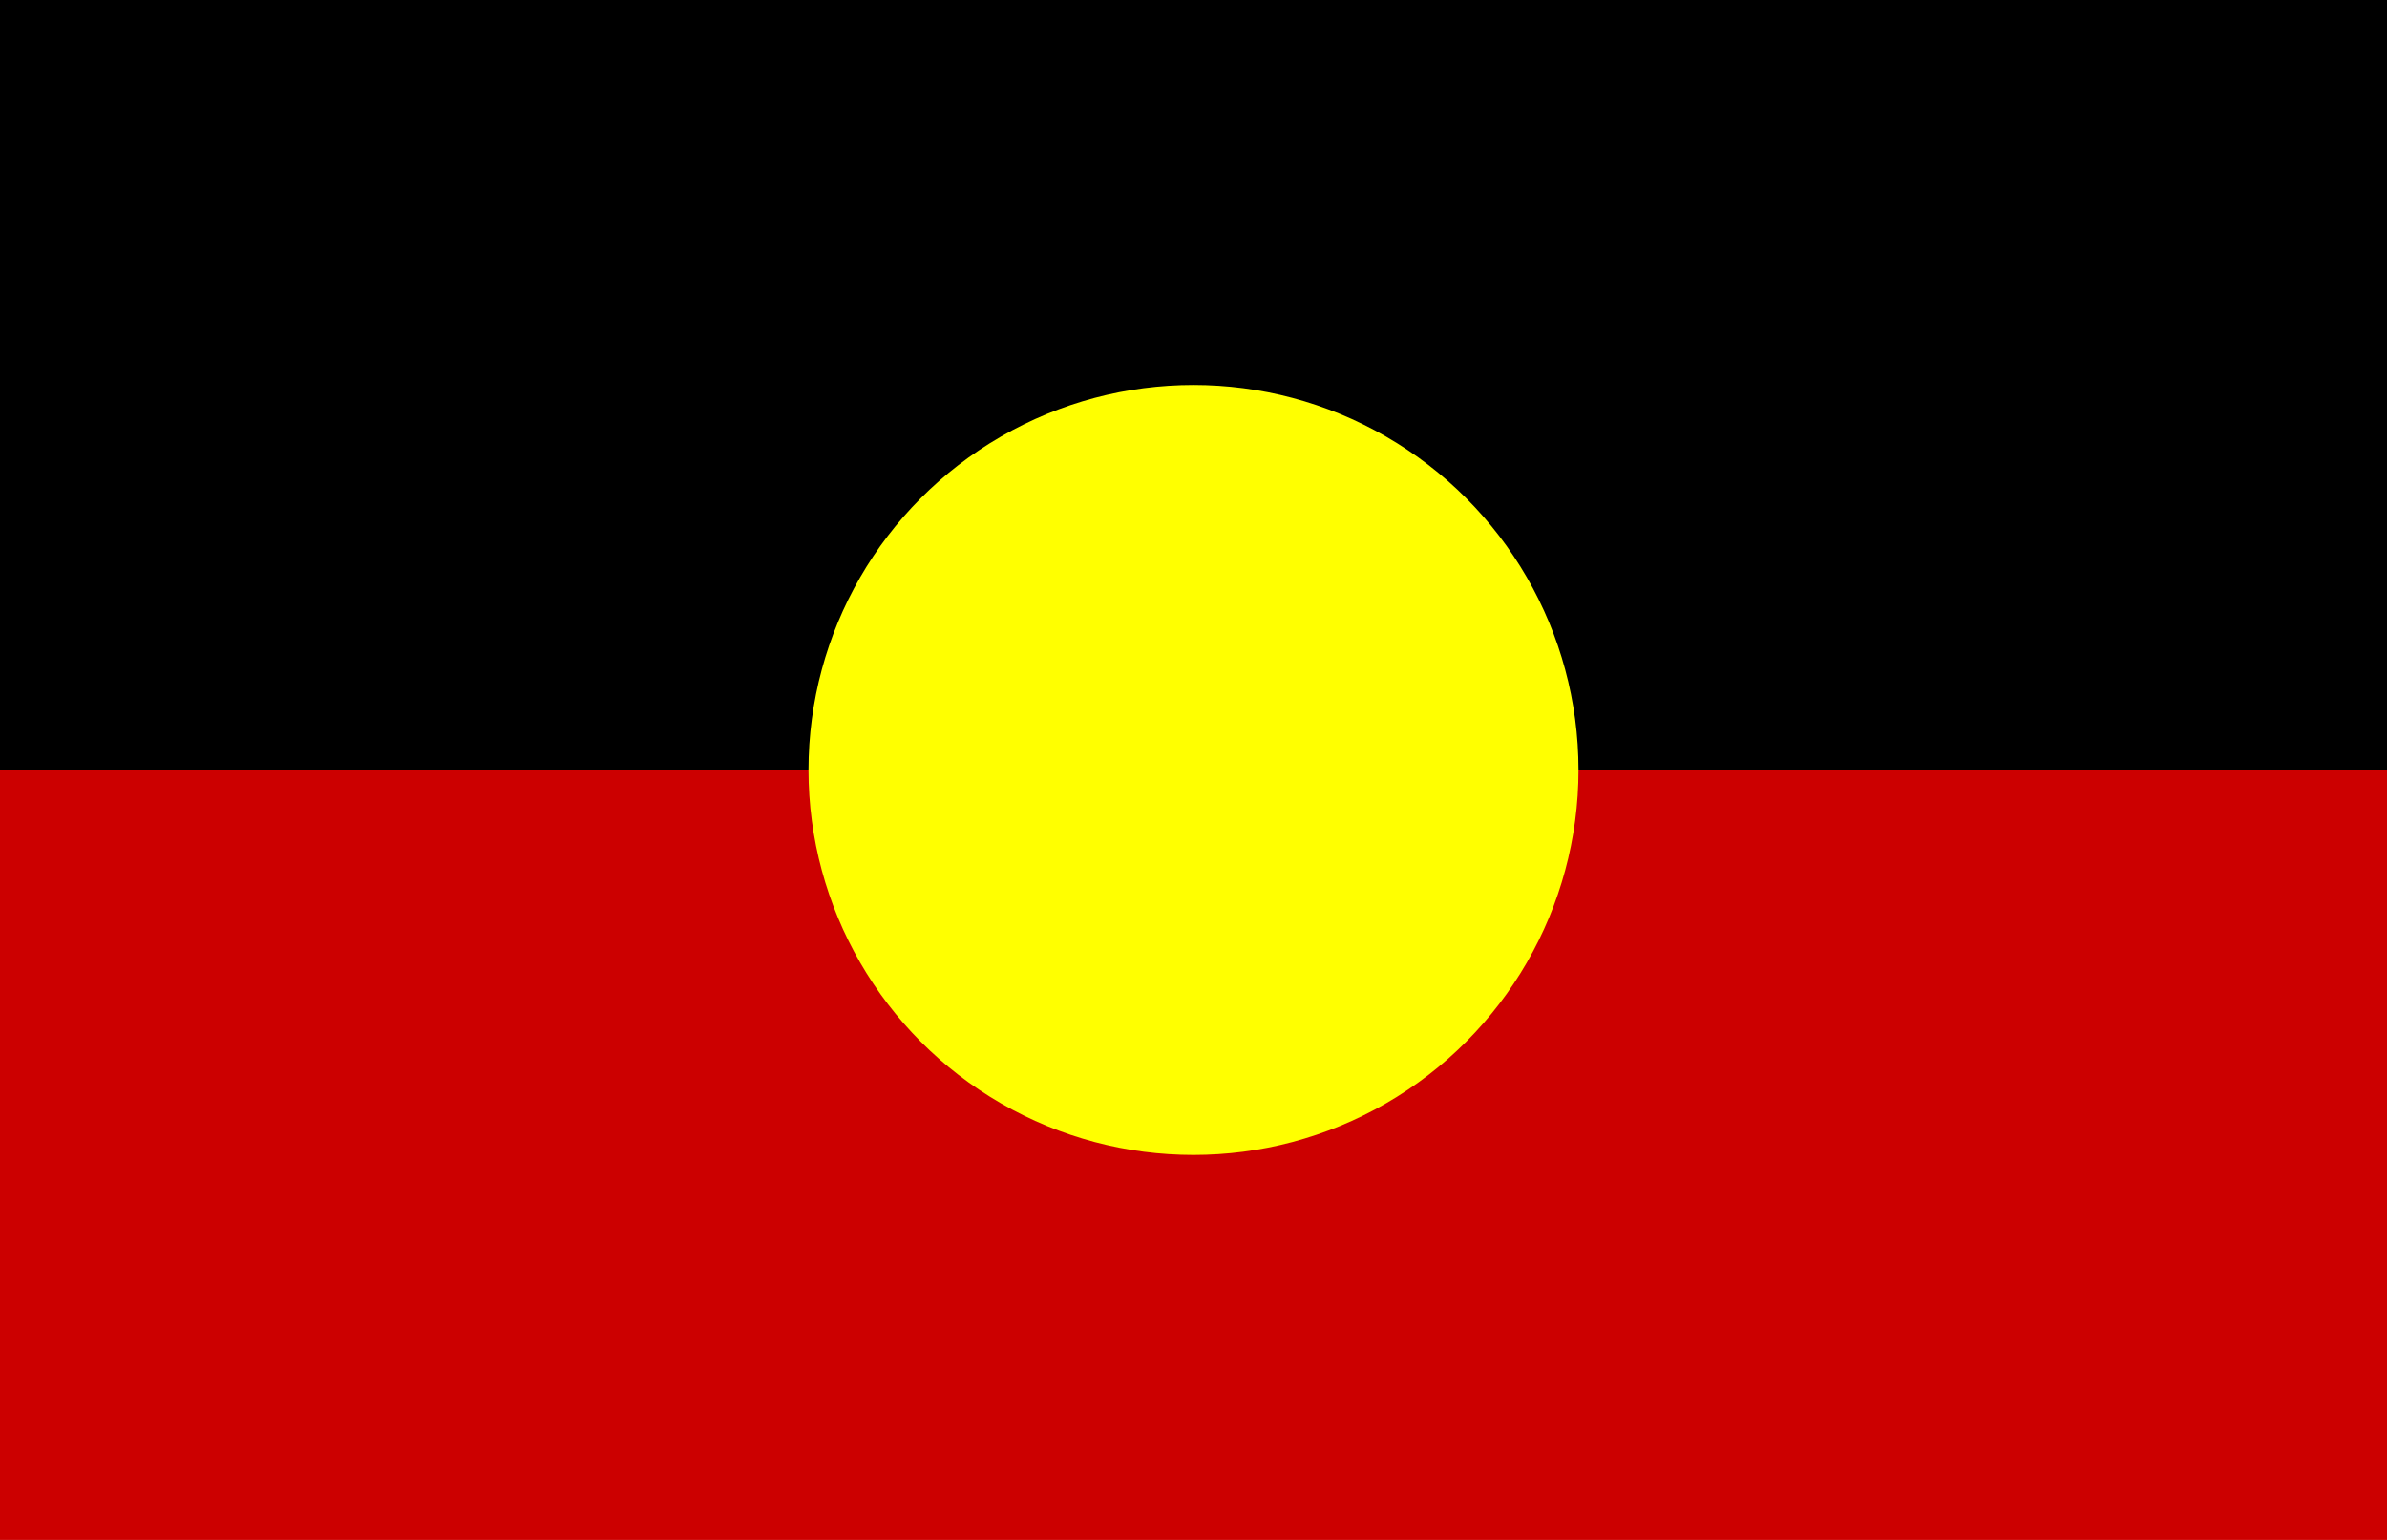
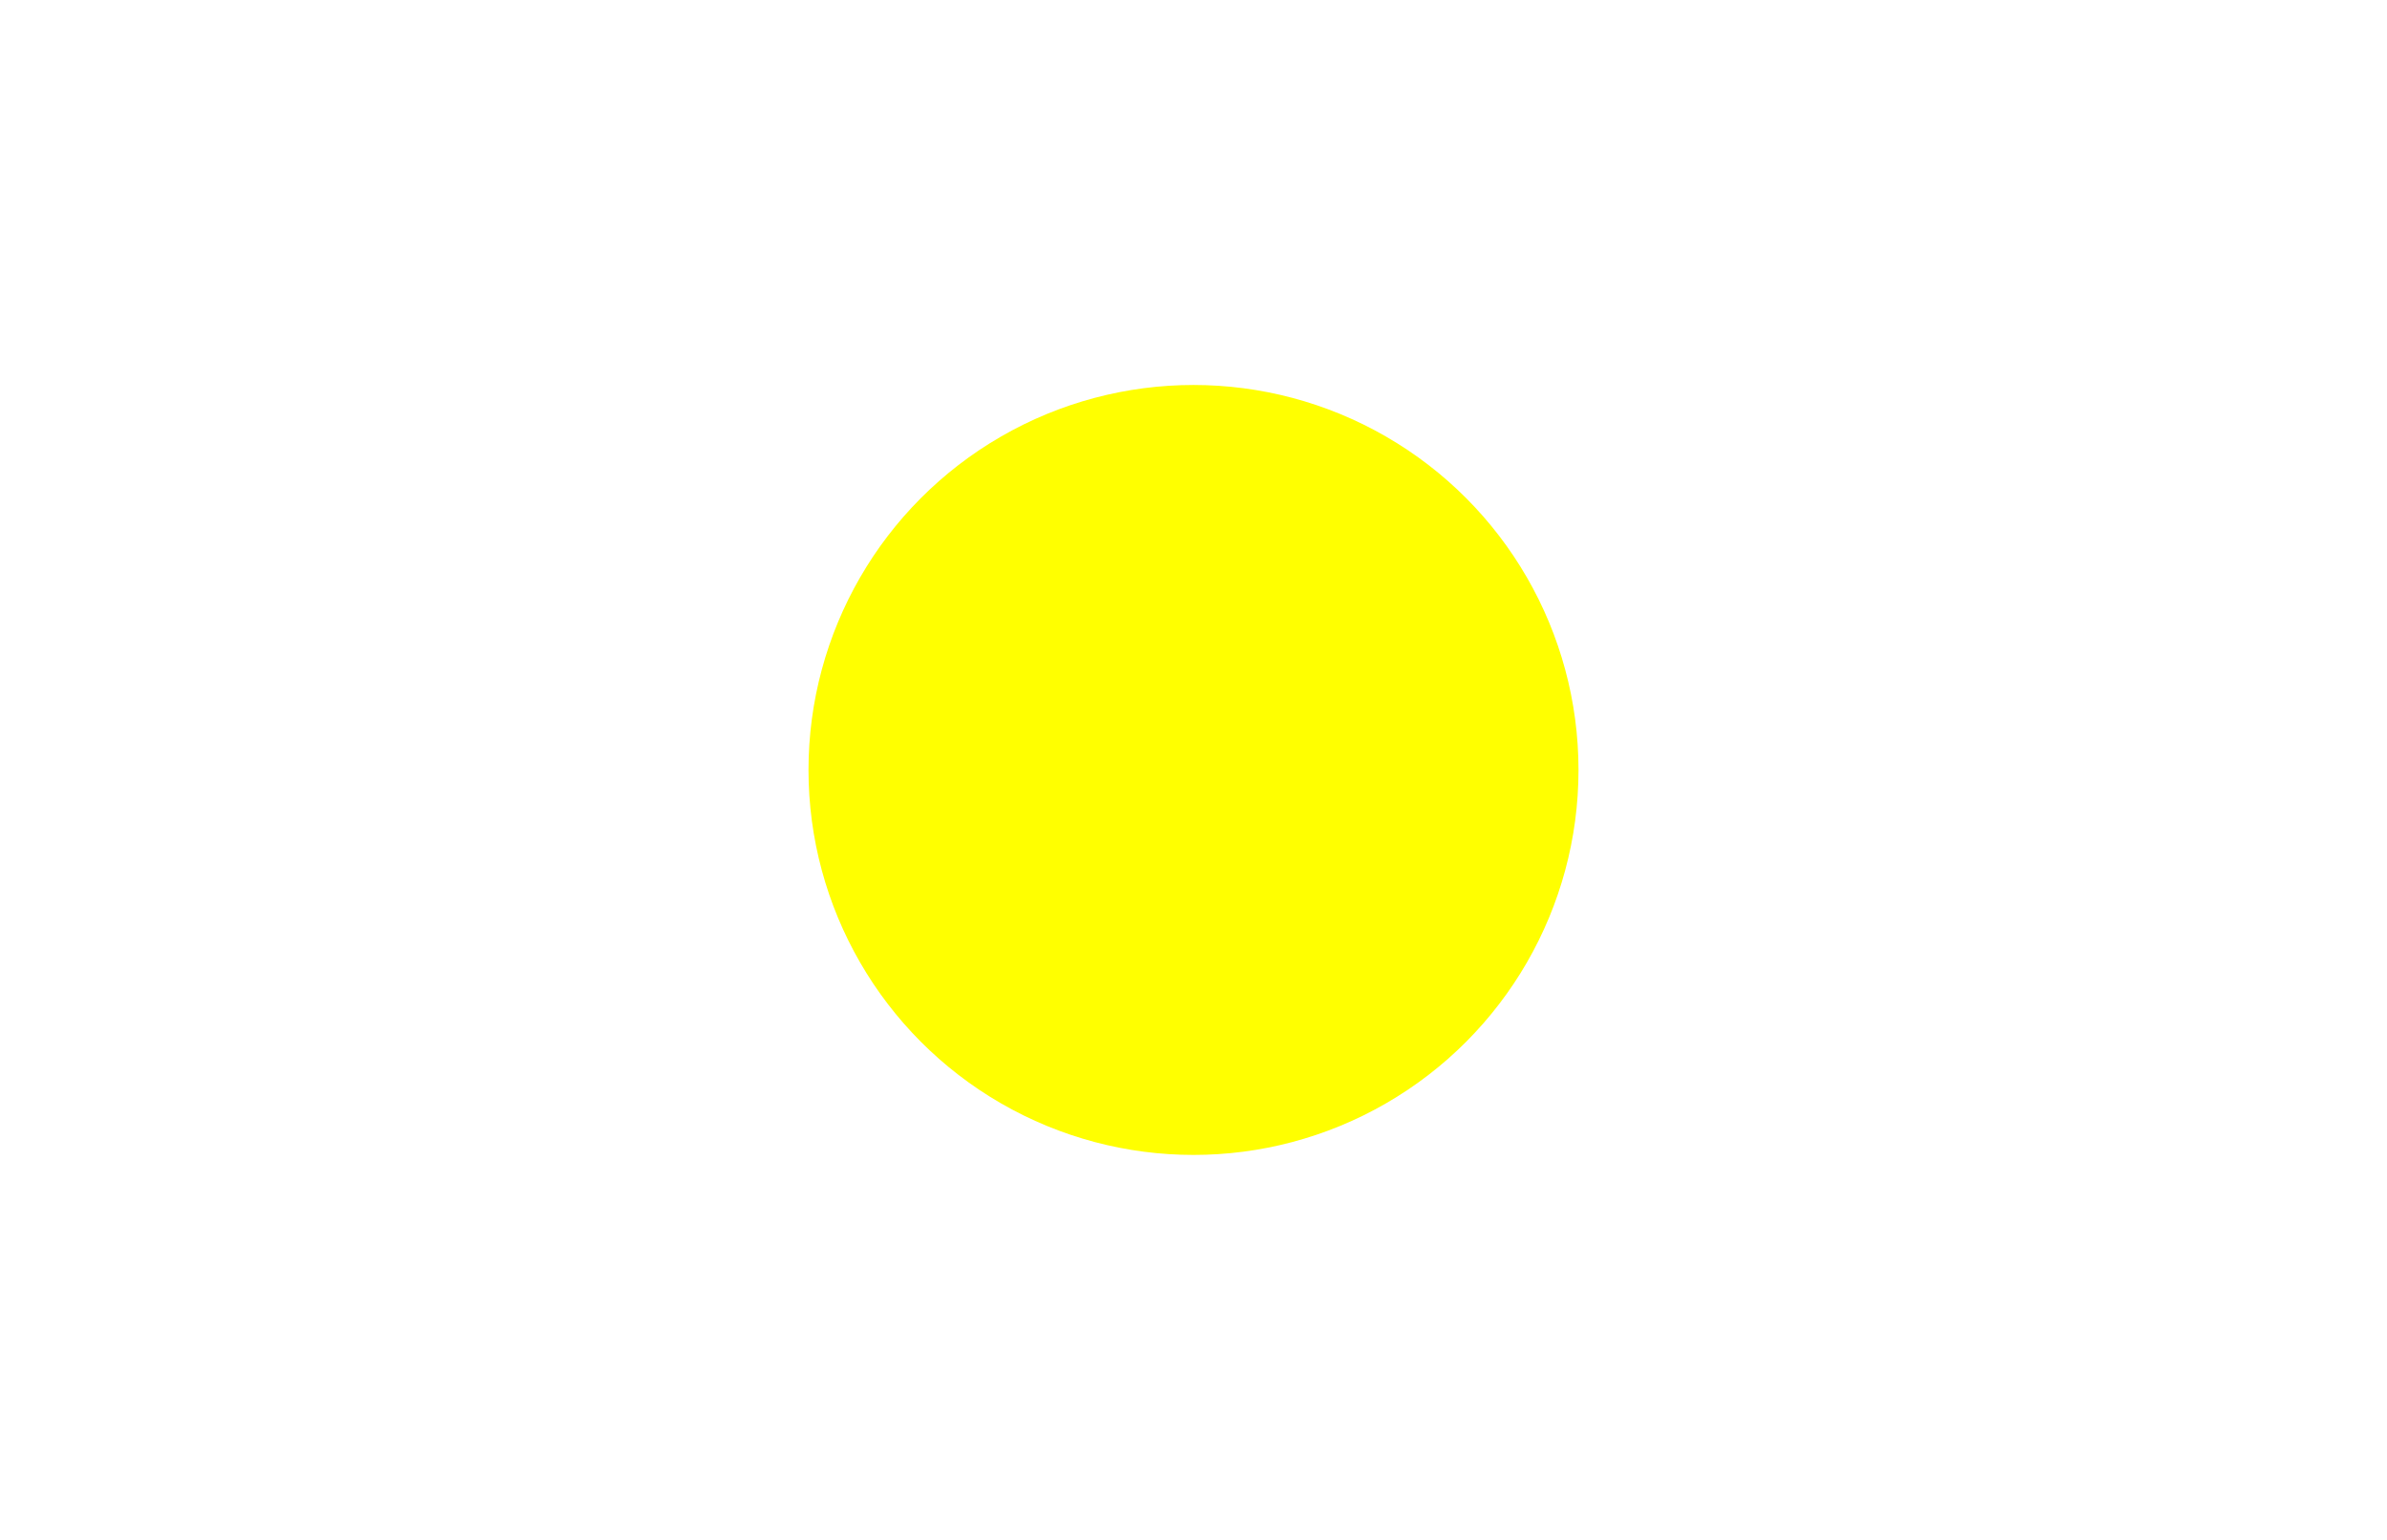
<svg xmlns="http://www.w3.org/2000/svg" version="1.1" x="0px" y="0px" viewBox="0 0 3100 2000" style="enable-background:new 0 0 3100 2000;" xml:space="preserve">
  <style type="text/css">
	.st0{fill:#FFFFFF;}
	.st1{fill:#CC0000;}
	.st2{fill:#FFFF00;}
</style>
  <g id="back">
-     <rect class="st0" width="3100" height="2000" />
-   </g>
+     </g>
  <g id="flag">
-     <rect class="st1" width="3100" height="2000" />
-     <rect width="3100" height="1000" />
    <circle class="st2" cx="1550" cy="1000" r="500" />
  </g>
</svg>